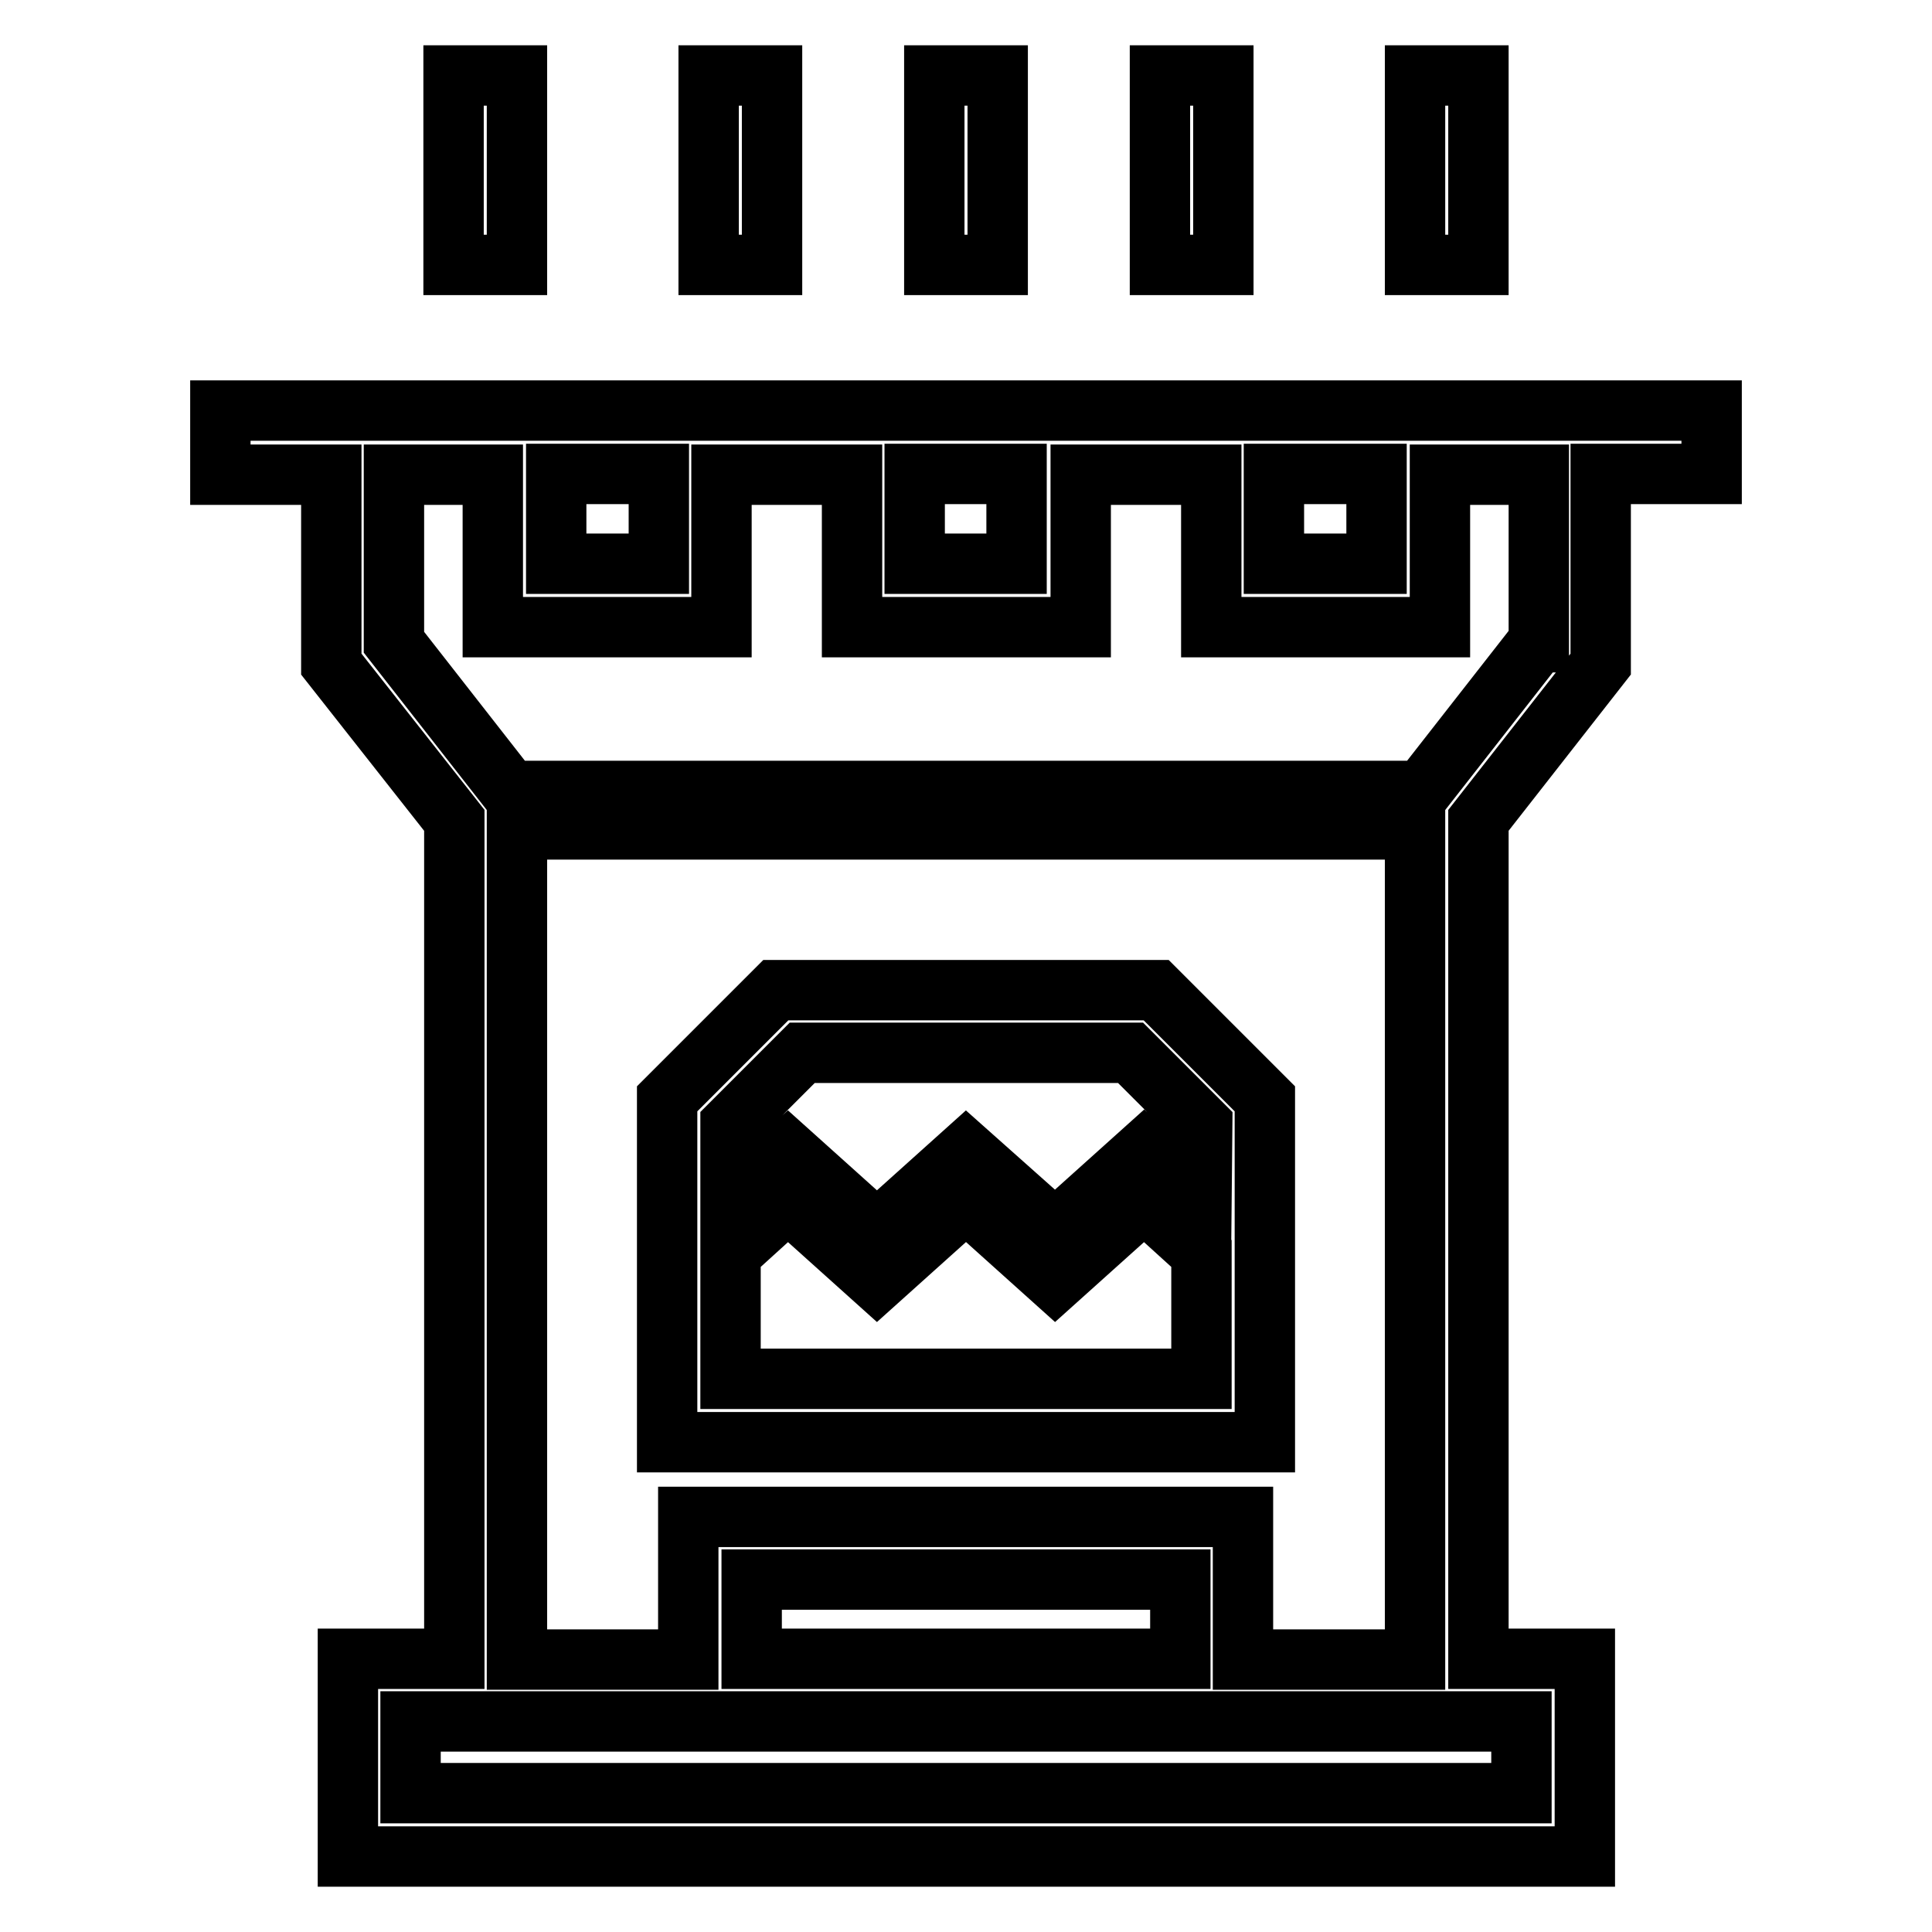
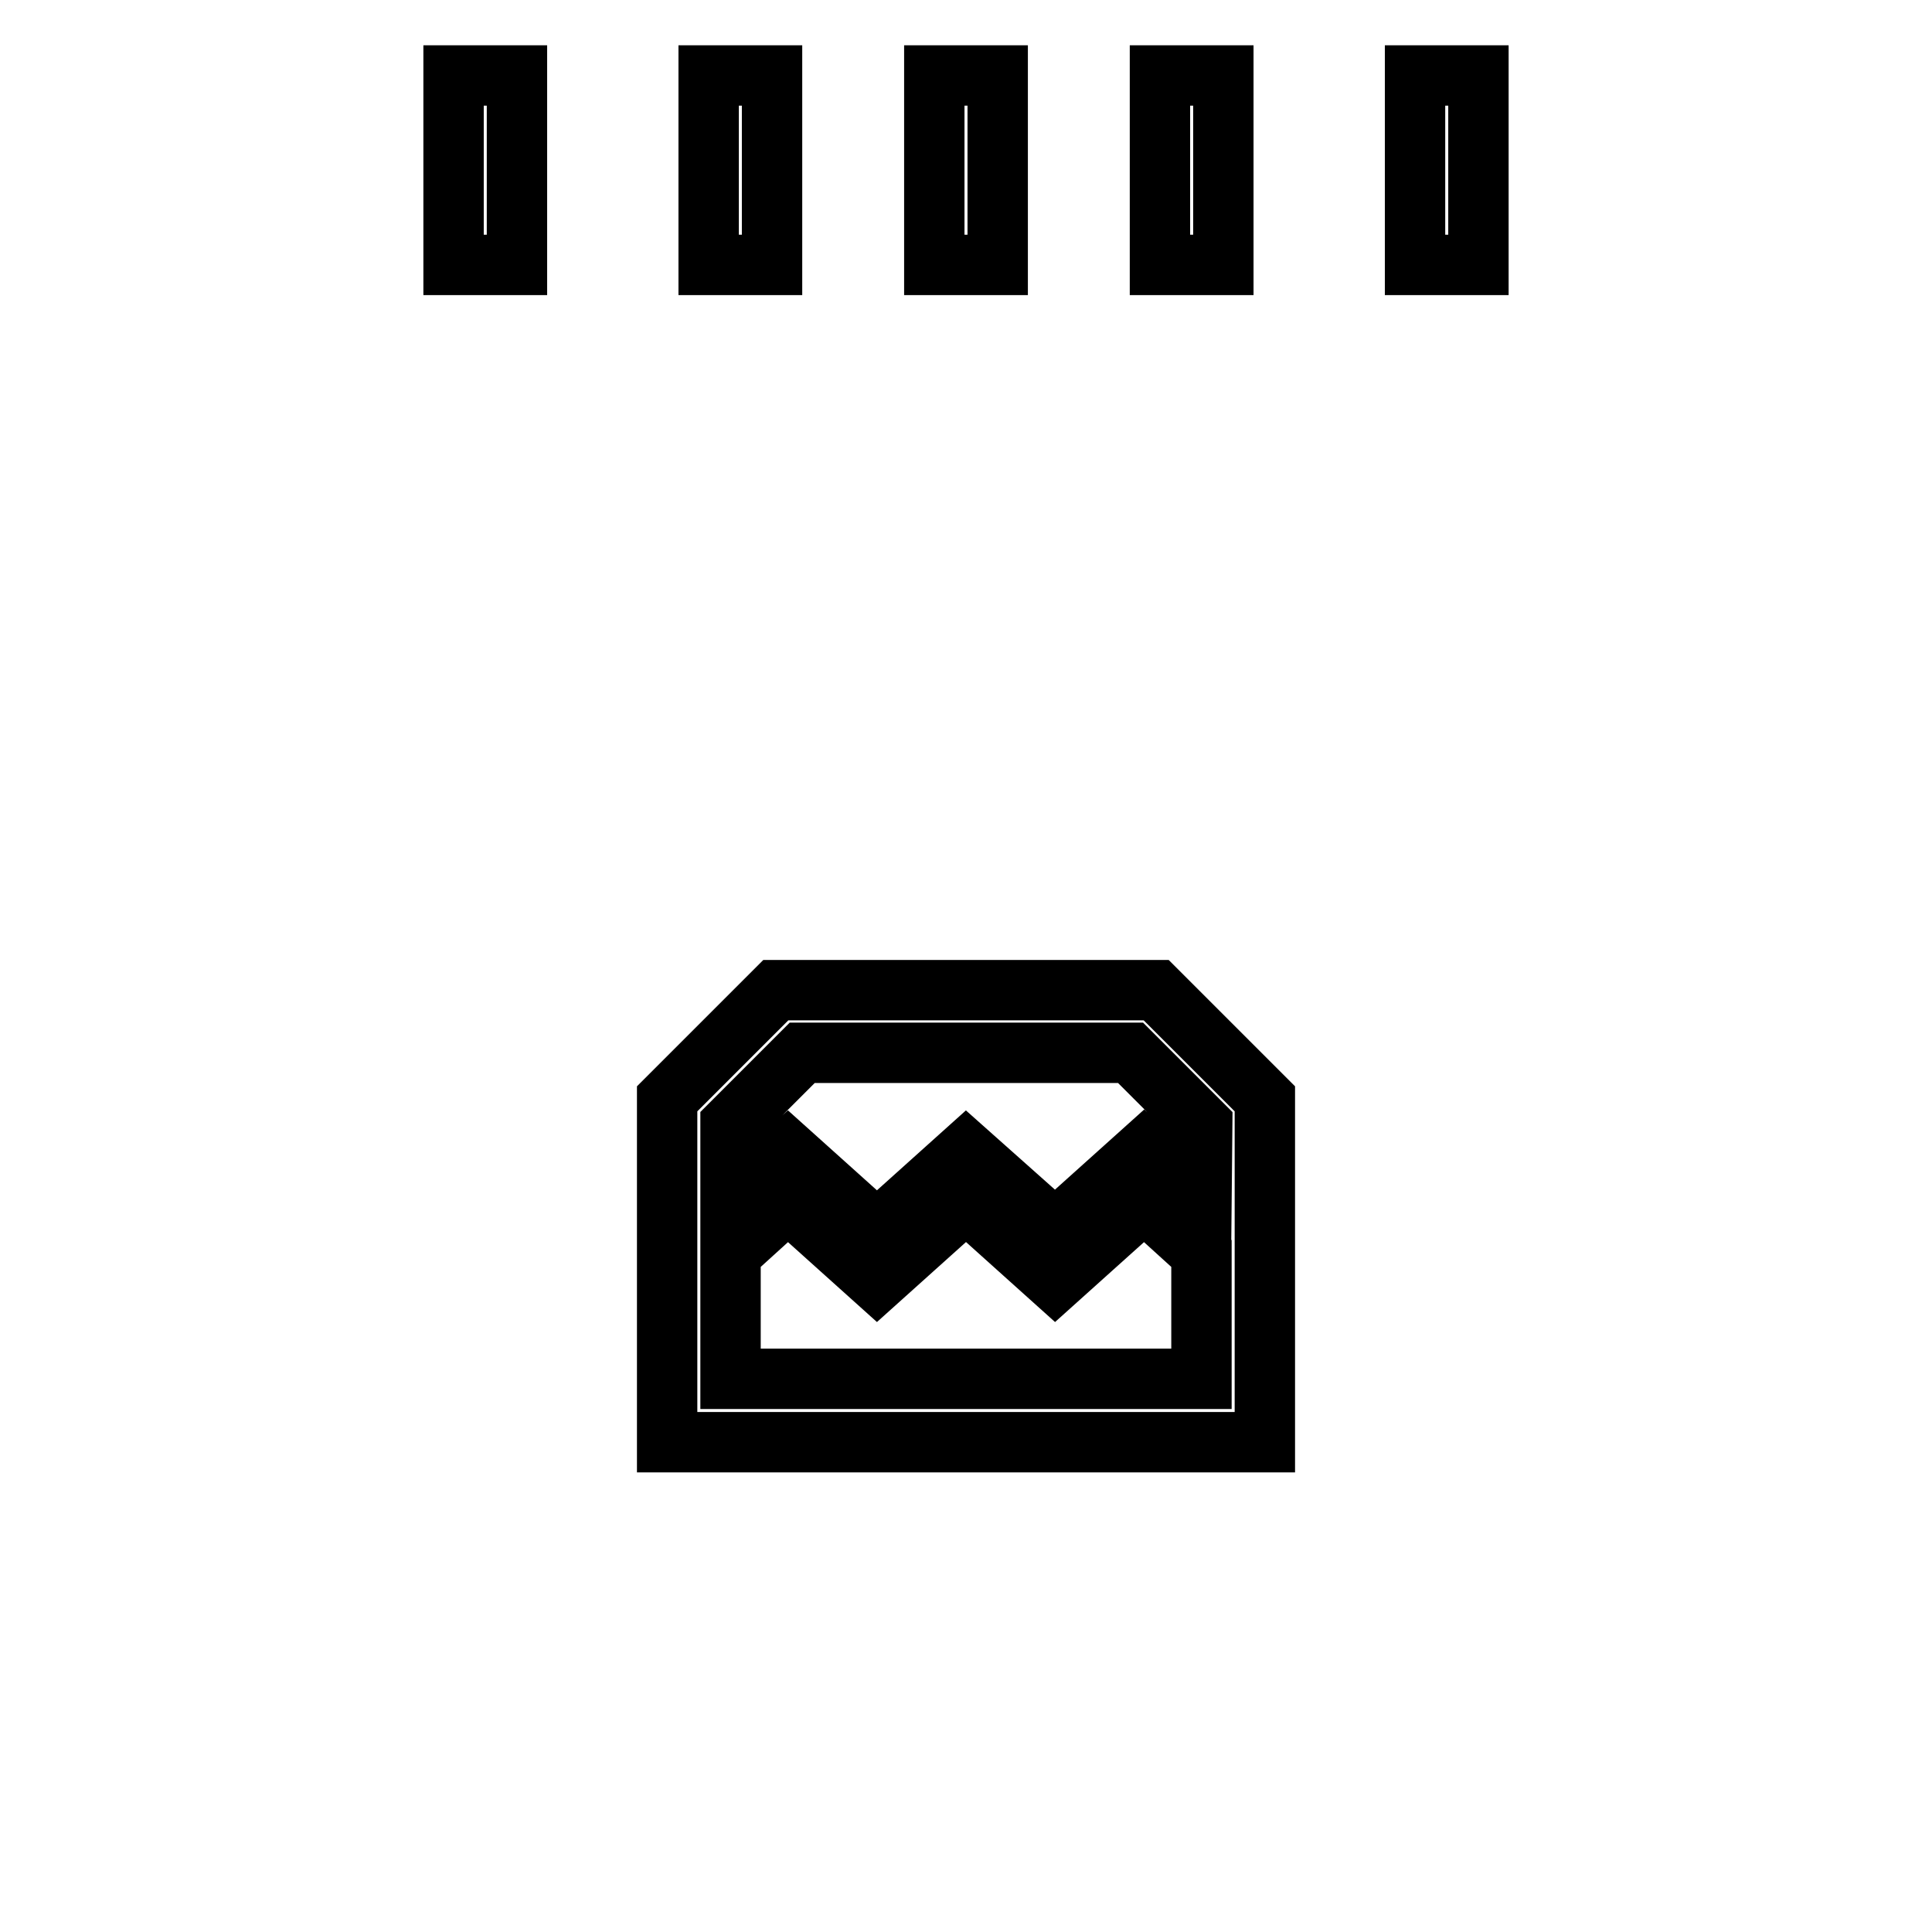
<svg xmlns="http://www.w3.org/2000/svg" version="1.1" x="0px" y="0px" viewBox="0 0 256 256" enable-background="new 0 0 256 256" xml:space="preserve">
  <g>
    <path stroke-width="8" fill-opacity="0" stroke="#000000" d="M93.9,10h8.4v25.1h-8.4V10z M60.1,10h8.4v25.1h-8.4V10z M123.8,10h8.4v25.1h-8.4V10z M153.7,10h8.4v25.1 h-8.4V10z M187.5,10h8.4v25.1h-8.4V10z M153.2,131.2h-50.4l-14.4,14.4v45.5h79.2v-45.5L153.2,131.2L153.2,131.2z M159.2,182.7H96.8 v-16.6l7.6-6.9l11.8,10.6l11.8-10.6l11.8,10.6l11.8-10.6l7.6,6.9L159.2,182.7L159.2,182.7z M159.2,159.3l-7.6-6.9l-11.8,10.6 L128,152.5l-11.8,10.6l-11.8-10.6l-7.6,6.8V149l9.5-9.5h43.5l9.5,9.5L159.2,159.3L159.2,159.3z" />
-     <path stroke-width="8" fill-opacity="0" stroke="#000000" d="M29.2,54.5v8.4h14.7V88l16.3,20.7v111.1H46.1V246h163.9v-26.2h-14.1V108.7L212.1,88V62.8h14.7v-8.4H29.2z  M168.8,62.8h13.6v11.9h-13.6V62.8z M121.2,62.8h13.5v11.9h-13.5V62.8z M73.7,62.8h13.6v11.9H73.7V62.8z M201.6,228.1v9.5H54.4 v-9.5H201.6L201.6,228.1z M91.2,201v18.9H68.5v-110h119v110h-22.8V201H91.2z M156.4,209.3v10.5H99.6v-10.5H156.4L156.4,209.3z  M203.8,85.1l-15.4,19.7H67.6L52.2,85.1V62.9h13.1v20.2h30.3V62.9h17.3v20.2h30.3V62.9h17.3v20.2h30.3V62.9h13.1V85.1L203.8,85.1z" />
  </g>
</svg>